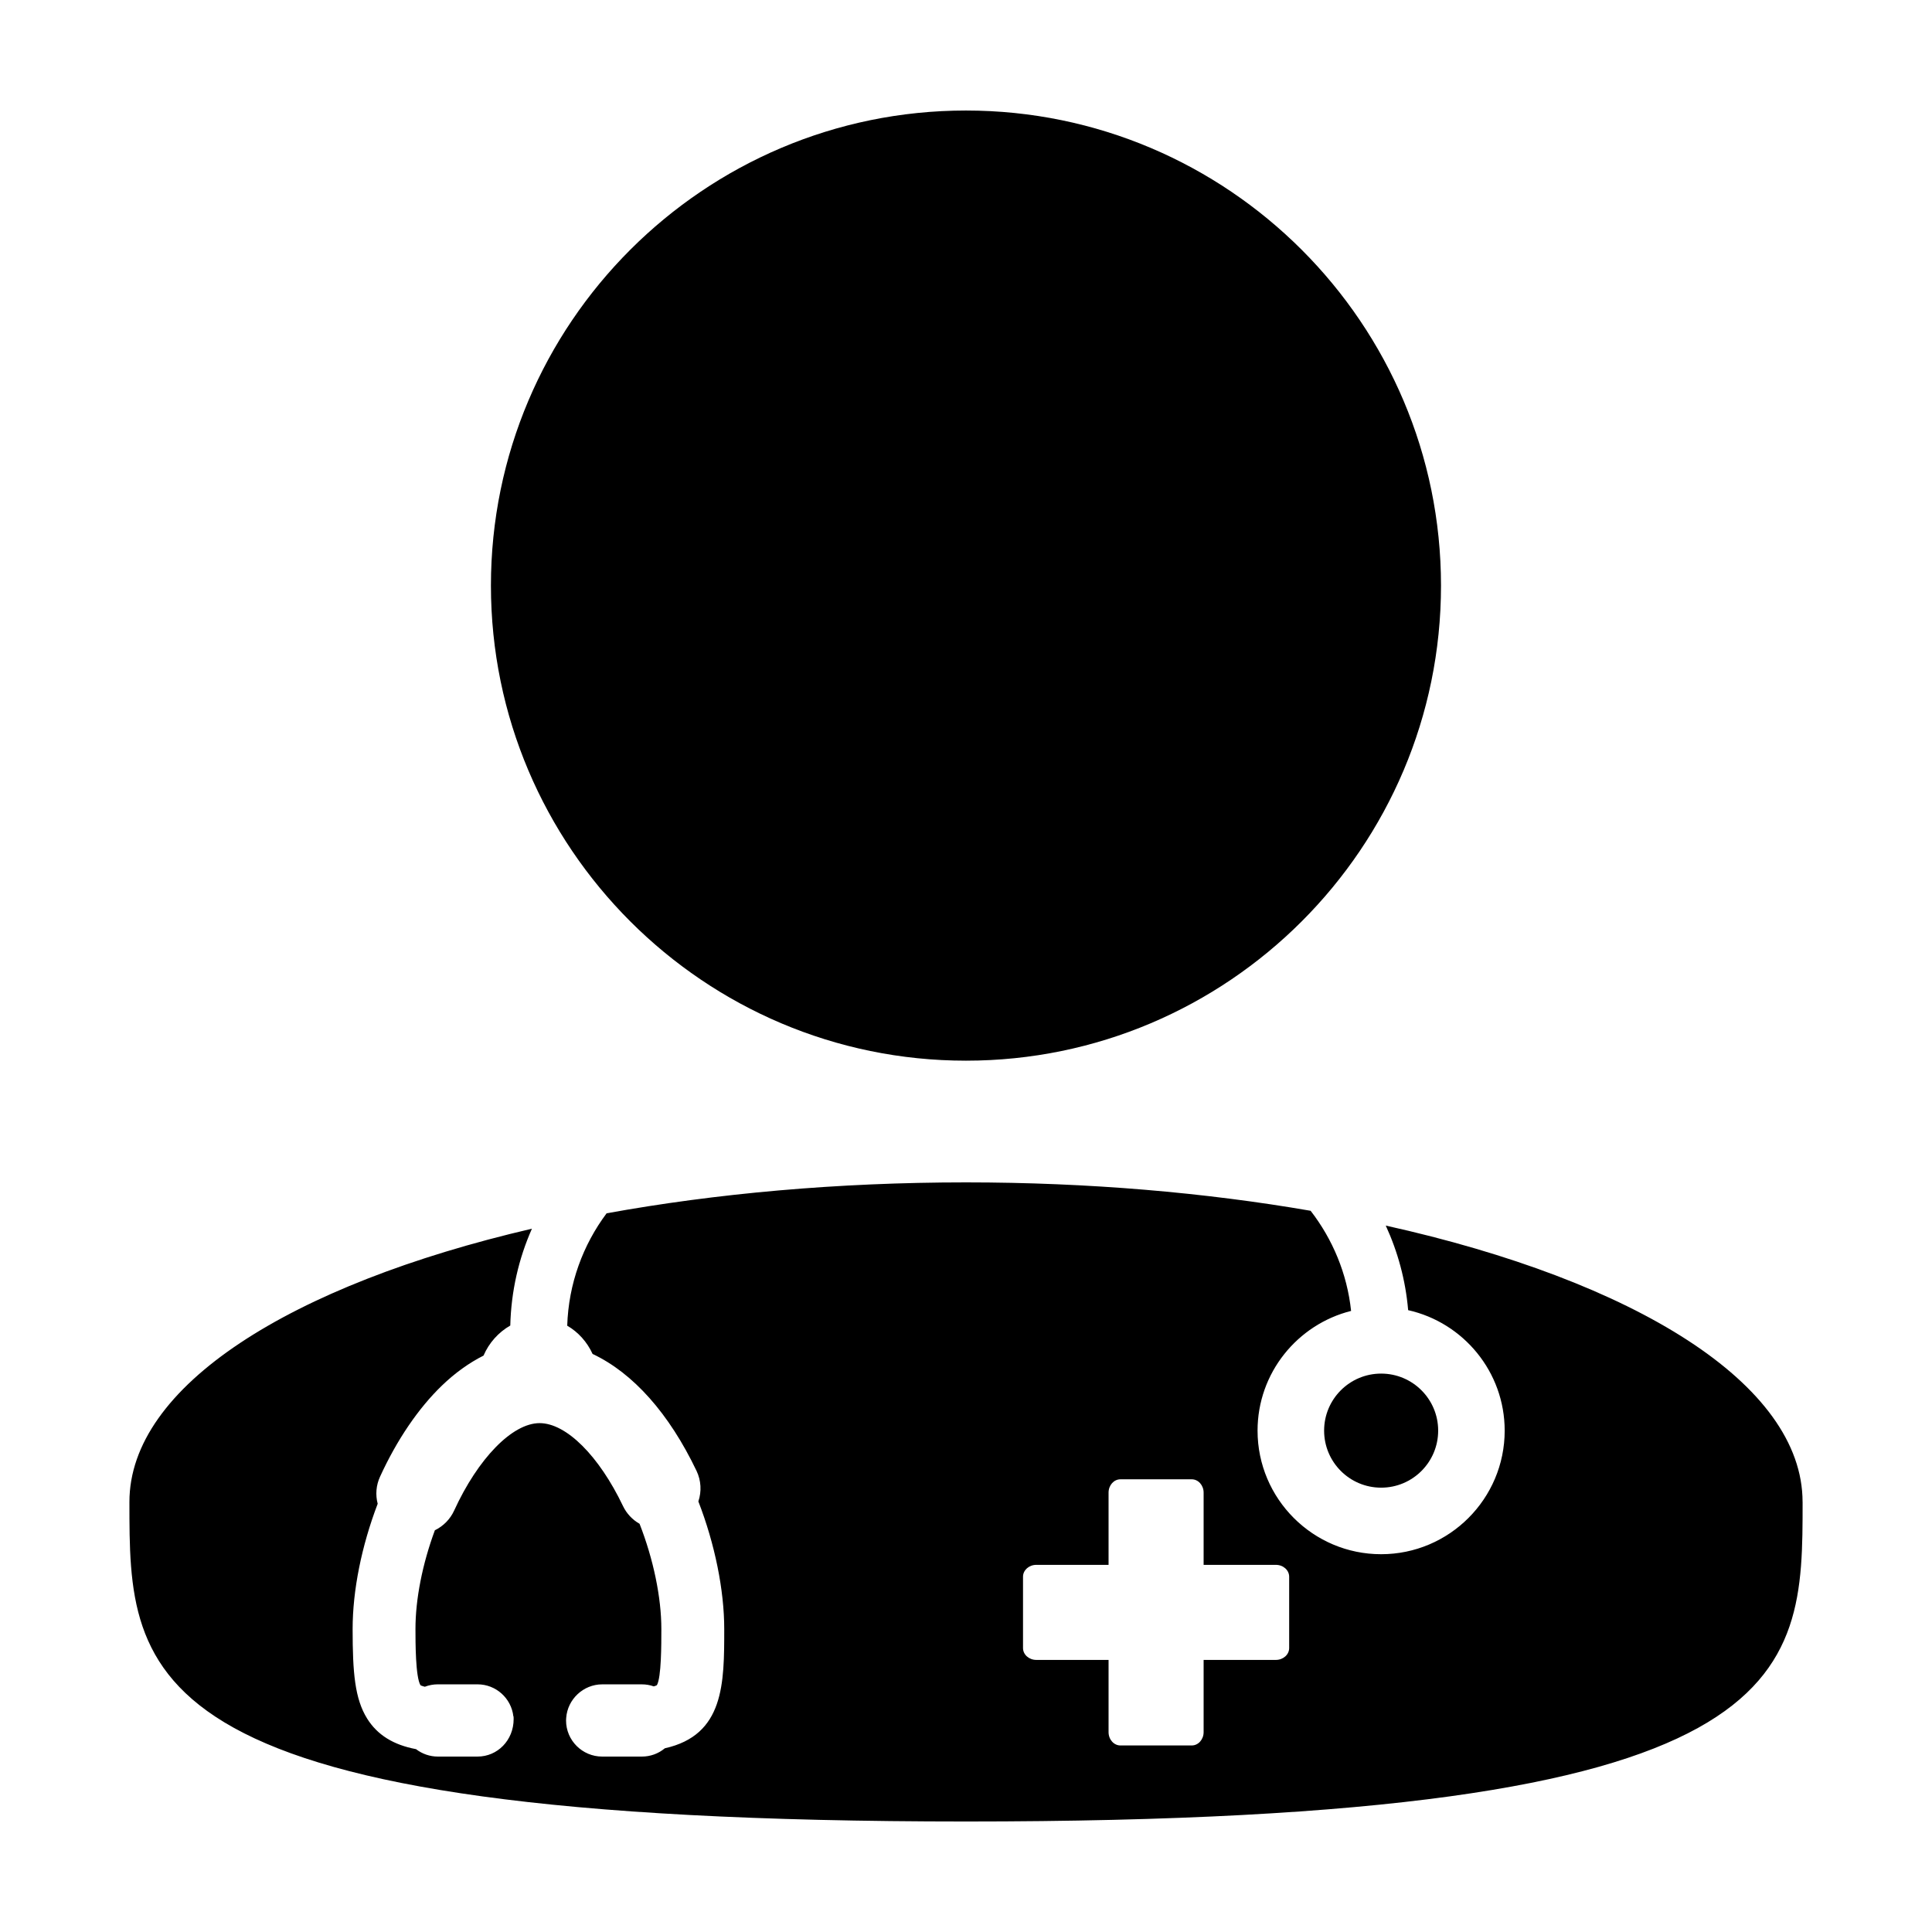
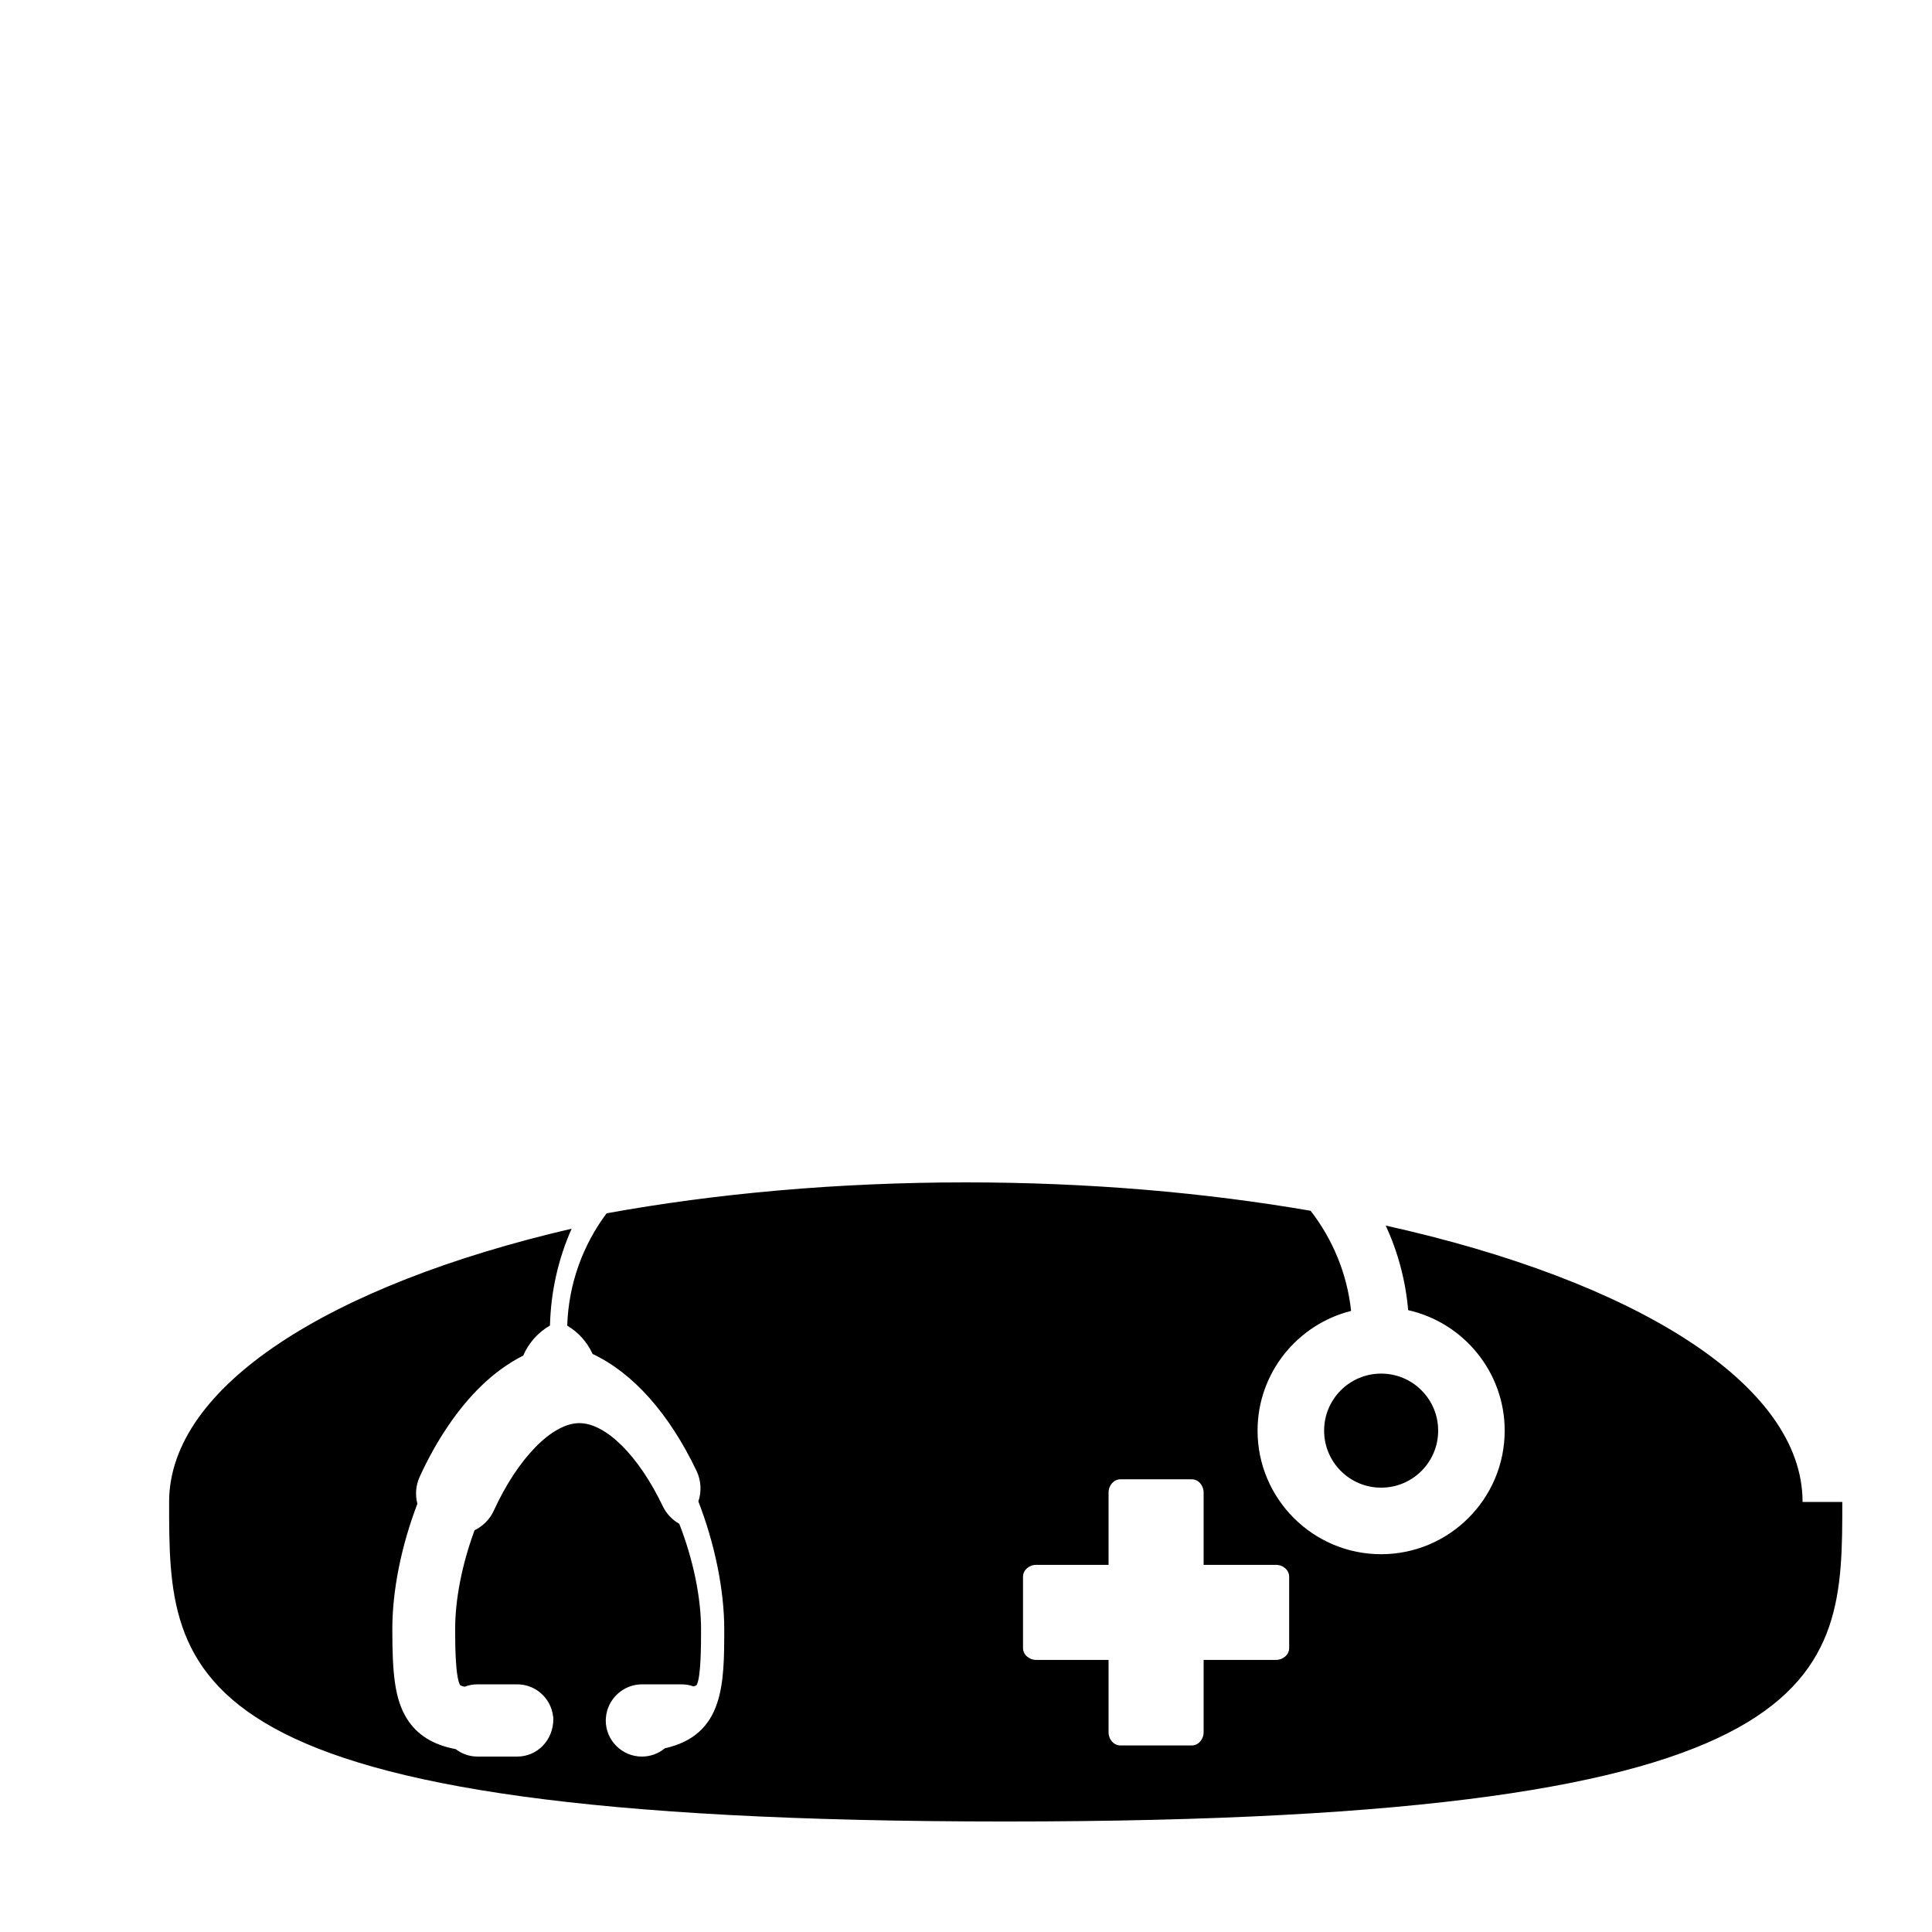
<svg xmlns="http://www.w3.org/2000/svg" fill="#000000" width="800px" height="800px" version="1.1" viewBox="144 144 512 512">
  <g>
-     <path d="m621.7 542.03c0-31.277-44.422-58.574-110.46-73.238 3.188 6.934 5.254 14.469 5.934 22.414 14.617 3.273 25.582 16.34 25.582 31.93 0 18.055-14.691 32.746-32.746 32.746-18.055 0-32.746-14.691-32.746-32.746 0-15.305 10.574-28.156 24.789-31.73-1.059-9.934-4.918-19.023-10.723-26.535-27.859-4.82-58.766-7.527-91.34-7.527-34.098 0-66.383 2.949-95.234 8.195-6.258 8.367-10.082 18.633-10.438 29.781 2.918 1.691 5.273 4.312 6.723 7.488 10.762 5.078 20.27 15.77 27.547 30.988 1.219 2.562 1.375 5.457 0.484 8.098 4.363 11.23 6.856 23.504 6.856 33.812 0 14.445 0 28.102-15.742 31.609-1.707 1.422-3.84 2.195-6.082 2.195h-10.52c-5.281 0-9.574-4.297-9.574-9.566l0.035-0.676c0.352-4.941 4.539-8.898 9.543-8.898h10.52c1.074 0 2.133 0.18 3.144 0.539 0.637-0.18 0.836-0.328 0.836-0.328 1.176-2.082 1.176-10.727 1.176-14.879 0-8.363-2.098-18.477-5.773-27.879-1.906-1.082-3.441-2.719-4.387-4.699-6.383-13.355-15.055-21.98-22.105-21.98-7.211 0-16.312 9.324-22.66 23.195-1.039 2.262-2.856 4.106-5.098 5.199-3.316 8.988-5.141 18.242-5.141 26.164 0 3.488 0 12.742 1.336 14.914 0.016 0 0.312 0.18 1.145 0.387 1.09-0.418 2.258-0.637 3.43-0.637h10.539c4.867 0 8.934 3.672 9.492 8.457l0.055 0.105 0.02 0.637c0 5.648-4.293 9.945-9.562 9.945h-10.539c-2.09 0-4.109-0.695-5.773-1.969-6.016-1.133-10.262-3.789-12.953-8.105-3.25-5.231-3.844-12.09-3.844-23.73 0-10.211 2.359-21.965 6.641-33.195-0.629-2.402-0.418-4.914 0.625-7.176 4.465-9.754 10.137-18.105 16.402-24.148 3.445-3.32 7.144-5.984 11.023-7.941 1.461-3.41 3.996-6.195 7.09-7.965 0.227-9.113 2.238-17.773 5.738-25.664-63.961 14.867-106.67 41.738-106.67 72.414 0 46.77 0 84.684 221.7 84.684 221.71 0 221.71-37.91 221.71-84.684zm-206.59 19.82c0-1.742 1.582-3.148 3.523-3.148h19.148v-19.145c0-1.949 1.406-3.527 3.148-3.527h18.895c1.734 0 3.148 1.578 3.148 3.527v19.145h19.148c1.949 0 3.523 1.406 3.523 3.148v18.895c0 1.742-1.578 3.148-3.523 3.148h-19.148v19.145c0 1.949-1.414 3.527-3.148 3.527h-18.895c-1.742 0-3.148-1.578-3.148-3.527v-19.145h-19.148c-1.941 0-3.523-1.406-3.523-3.148z" />
-     <path d="m399.99 173.29c-69.418 0-125.89 56.473-125.89 125.9 0.012 69.418 56.48 125.9 125.89 125.9 69.43 0 125.89-56.48 125.89-125.9 0.004-69.43-56.461-125.9-125.89-125.9z" />
+     <path d="m621.7 542.03c0-31.277-44.422-58.574-110.46-73.238 3.188 6.934 5.254 14.469 5.934 22.414 14.617 3.273 25.582 16.34 25.582 31.93 0 18.055-14.691 32.746-32.746 32.746-18.055 0-32.746-14.691-32.746-32.746 0-15.305 10.574-28.156 24.789-31.73-1.059-9.934-4.918-19.023-10.723-26.535-27.859-4.82-58.766-7.527-91.34-7.527-34.098 0-66.383 2.949-95.234 8.195-6.258 8.367-10.082 18.633-10.438 29.781 2.918 1.691 5.273 4.312 6.723 7.488 10.762 5.078 20.27 15.77 27.547 30.988 1.219 2.562 1.375 5.457 0.484 8.098 4.363 11.23 6.856 23.504 6.856 33.812 0 14.445 0 28.102-15.742 31.609-1.707 1.422-3.84 2.195-6.082 2.195c-5.281 0-9.574-4.297-9.574-9.566l0.035-0.676c0.352-4.941 4.539-8.898 9.543-8.898h10.52c1.074 0 2.133 0.18 3.144 0.539 0.637-0.18 0.836-0.328 0.836-0.328 1.176-2.082 1.176-10.727 1.176-14.879 0-8.363-2.098-18.477-5.773-27.879-1.906-1.082-3.441-2.719-4.387-4.699-6.383-13.355-15.055-21.98-22.105-21.98-7.211 0-16.312 9.324-22.66 23.195-1.039 2.262-2.856 4.106-5.098 5.199-3.316 8.988-5.141 18.242-5.141 26.164 0 3.488 0 12.742 1.336 14.914 0.016 0 0.312 0.18 1.145 0.387 1.09-0.418 2.258-0.637 3.43-0.637h10.539c4.867 0 8.934 3.672 9.492 8.457l0.055 0.105 0.02 0.637c0 5.648-4.293 9.945-9.562 9.945h-10.539c-2.09 0-4.109-0.695-5.773-1.969-6.016-1.133-10.262-3.789-12.953-8.105-3.25-5.231-3.844-12.09-3.844-23.73 0-10.211 2.359-21.965 6.641-33.195-0.629-2.402-0.418-4.914 0.625-7.176 4.465-9.754 10.137-18.105 16.402-24.148 3.445-3.32 7.144-5.984 11.023-7.941 1.461-3.41 3.996-6.195 7.09-7.965 0.227-9.113 2.238-17.773 5.738-25.664-63.961 14.867-106.67 41.738-106.67 72.414 0 46.77 0 84.684 221.7 84.684 221.71 0 221.71-37.91 221.71-84.684zm-206.59 19.82c0-1.742 1.582-3.148 3.523-3.148h19.148v-19.145c0-1.949 1.406-3.527 3.148-3.527h18.895c1.734 0 3.148 1.578 3.148 3.527v19.145h19.148c1.949 0 3.523 1.406 3.523 3.148v18.895c0 1.742-1.578 3.148-3.523 3.148h-19.148v19.145c0 1.949-1.414 3.527-3.148 3.527h-18.895c-1.742 0-3.148-1.578-3.148-3.527v-19.145h-19.148c-1.941 0-3.523-1.406-3.523-3.148z" />
    <path d="m525.13 523.13c0 8.348-6.766 15.117-15.113 15.117s-15.113-6.769-15.113-15.117c0-8.344 6.766-15.113 15.113-15.113s15.113 6.769 15.113 15.113" />
  </g>
</svg>